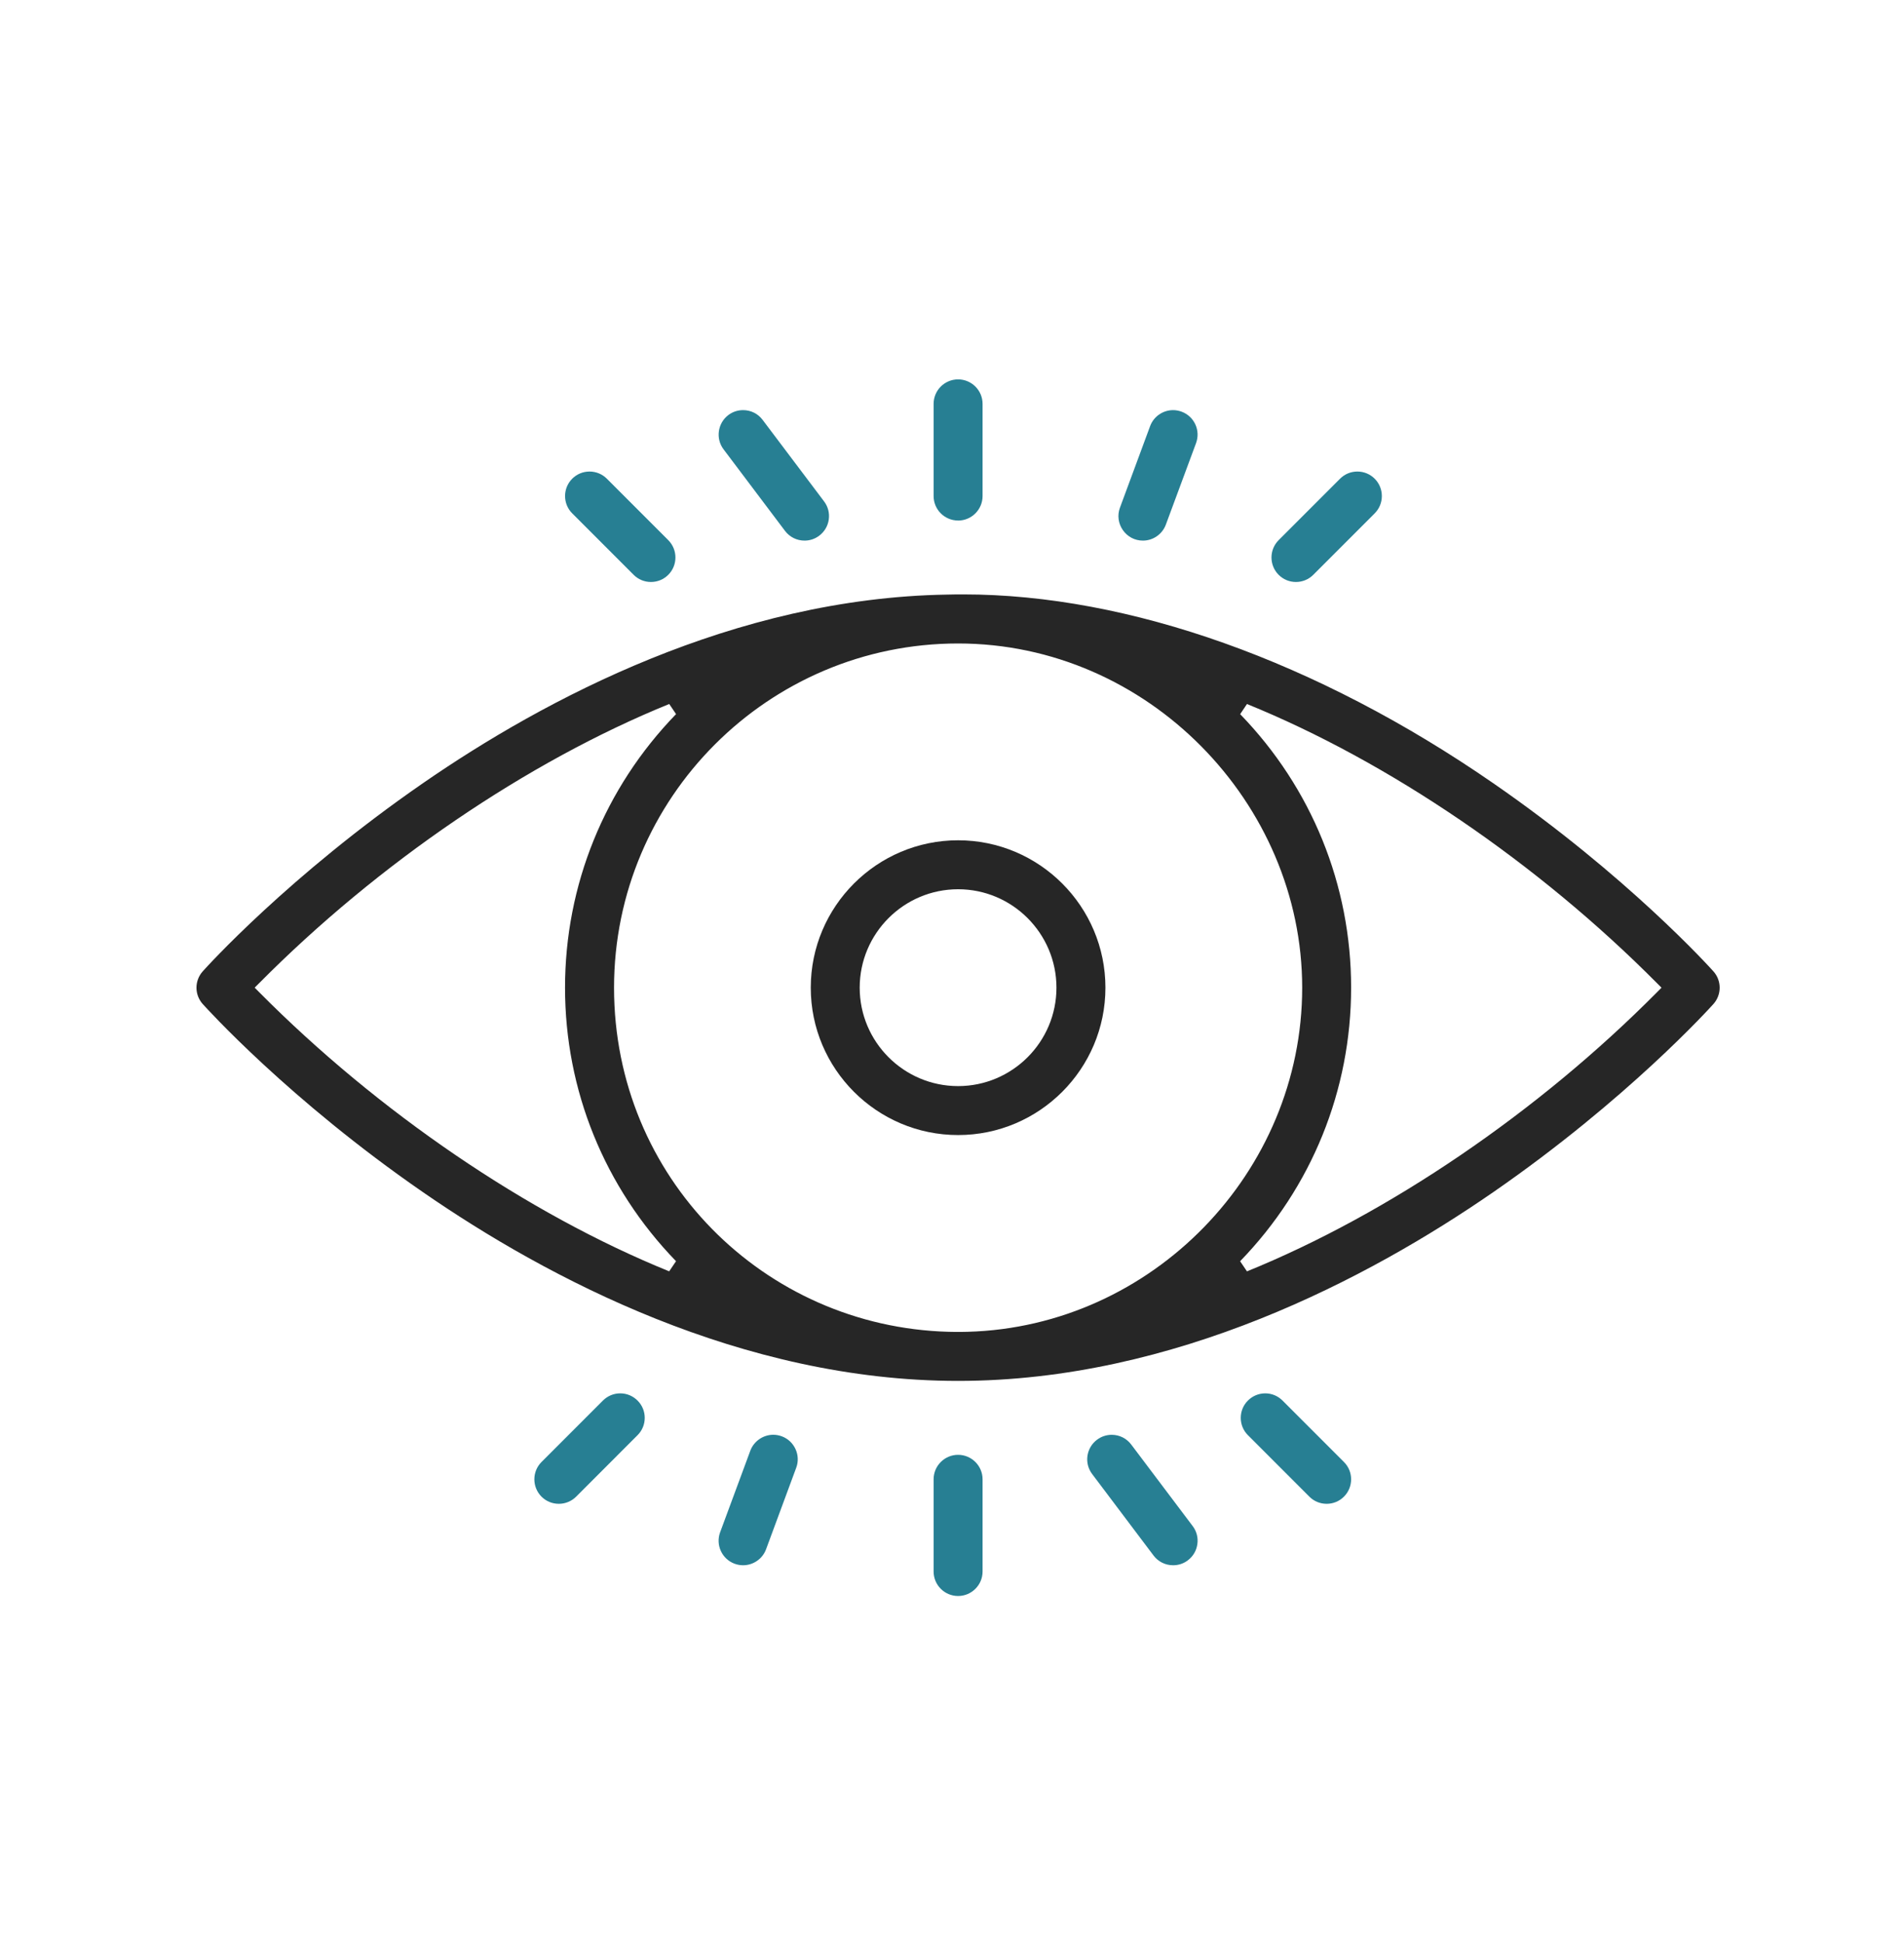
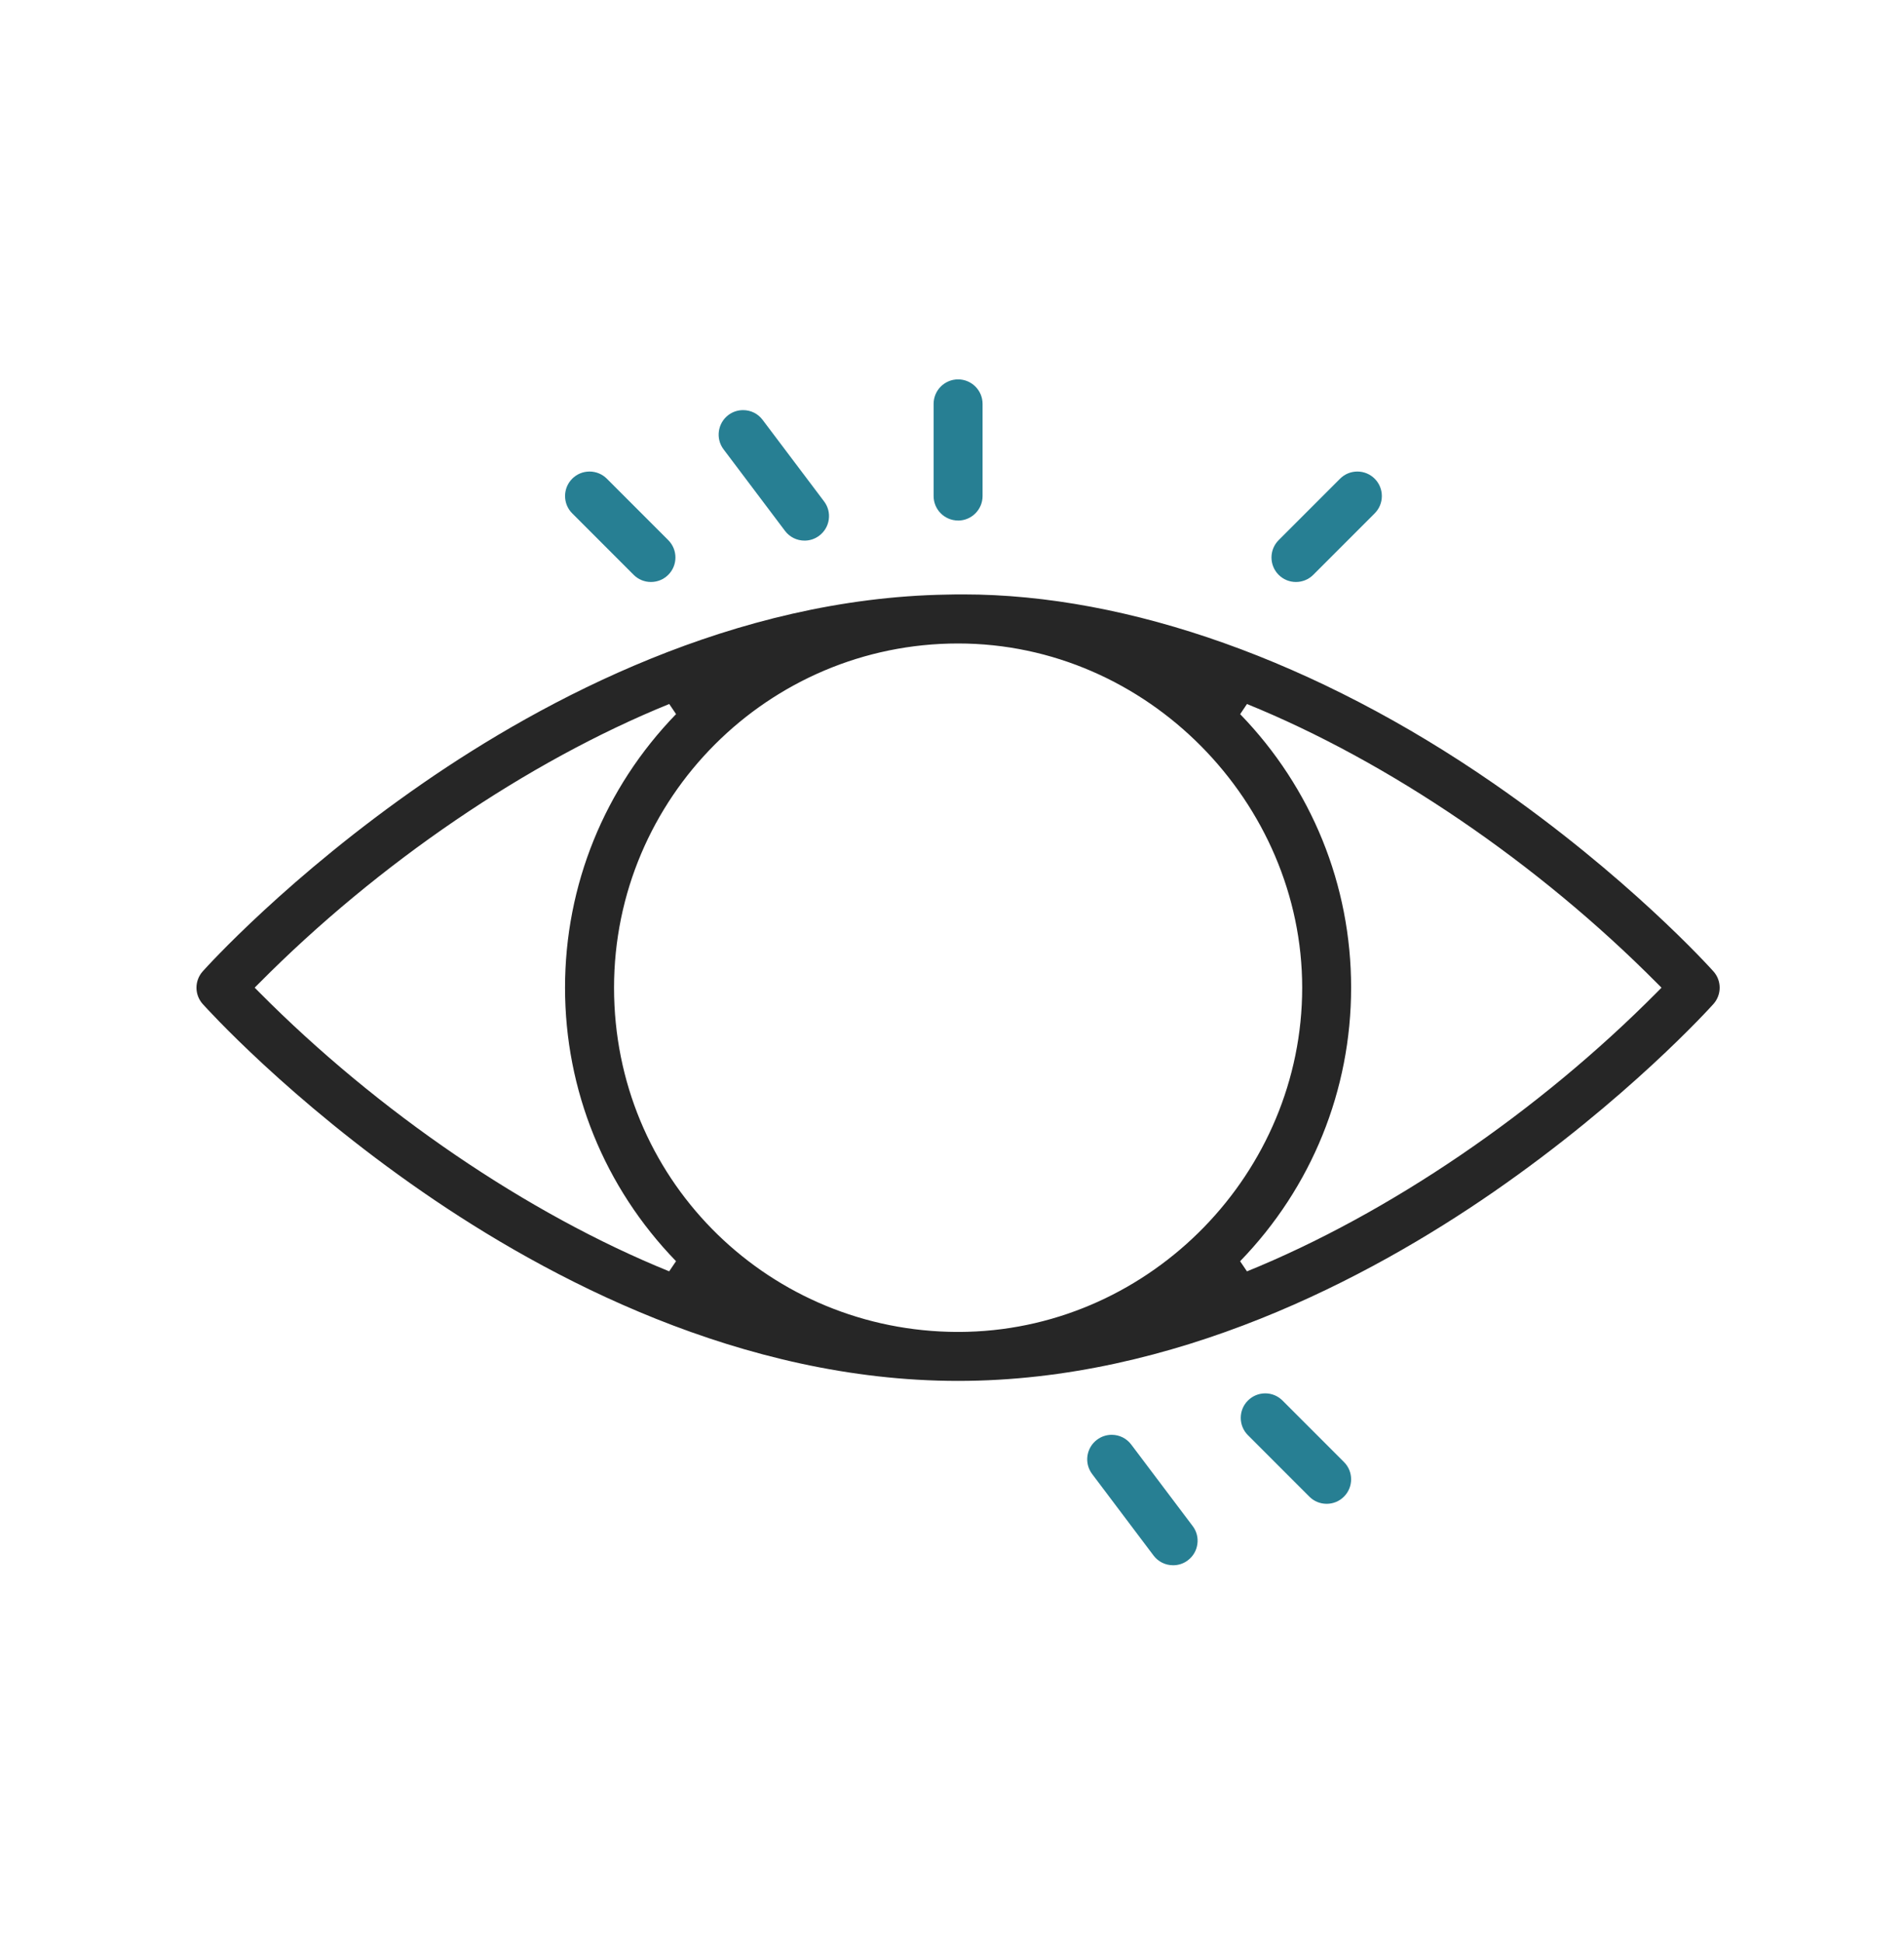
<svg xmlns="http://www.w3.org/2000/svg" width="50" height="51" viewBox="0 0 50 51" fill="none">
  <g clip-path="url(#clip0_2358_724)">
    <path d="M25.16 36.246C19.472 36.246 14.379 33.552 11.107 31.292C7.584 28.86 5.415 26.454 5.324 26.354C5.105 26.11 5.105 25.741 5.324 25.496C5.414 25.395 7.582 22.992 11.107 20.557C14.304 18.348 19.286 15.698 24.87 15.607C25.011 15.603 25.155 15.602 25.296 15.602C29.644 15.602 34.586 17.361 39.212 20.557C42.73 22.986 44.904 25.395 44.995 25.496C45.214 25.74 45.214 26.109 44.995 26.354C44.904 26.455 42.727 28.864 39.212 31.293C35.941 33.552 30.848 36.246 25.16 36.246L25.16 36.246ZM25.16 16.89C20.178 16.89 16.125 20.943 16.125 25.925C16.125 30.908 20.064 34.823 24.906 34.957L25.064 34.96C25.112 34.96 25.136 34.96 25.16 34.96C25.185 34.96 25.208 34.96 25.256 34.96L25.413 34.957C30.257 34.822 34.196 30.77 34.196 25.925C34.196 21.08 30.143 16.89 25.16 16.89ZM32.567 18.745C34.446 20.683 35.481 23.232 35.481 25.923C35.481 28.615 34.447 31.166 32.566 33.105L32.746 33.371C36.47 31.859 40.396 29.188 43.517 26.041L43.632 25.925L43.517 25.81C40.392 22.661 36.466 19.989 32.746 18.479L32.567 18.746V18.745ZM17.574 18.479C13.85 19.99 9.924 22.662 6.803 25.809L6.688 25.924L6.803 26.04C9.928 29.189 13.853 31.861 17.573 33.37L17.753 33.104C15.874 31.166 14.838 28.617 14.838 25.926C14.838 23.234 15.873 20.683 17.754 18.744L17.574 18.478V18.479Z" fill="#262626" />
-     <path d="M25.16 29.793C23.027 29.793 21.291 28.058 21.291 25.925C21.291 23.791 23.027 22.056 25.16 22.056C27.293 22.056 29.029 23.791 29.029 25.925C29.029 28.058 27.293 29.793 25.16 29.793ZM25.16 23.341C23.735 23.341 22.576 24.5 22.576 25.925C22.576 27.349 23.735 28.508 25.16 28.508C26.584 28.508 27.743 27.349 27.743 25.925C27.743 24.5 26.584 23.341 25.16 23.341Z" fill="#262626" />
-     <path d="M25.16 41.892C24.805 41.892 24.517 41.604 24.517 41.249V38.829C24.517 38.475 24.805 38.186 25.16 38.186C25.514 38.186 25.803 38.475 25.803 38.829V41.249C25.803 41.604 25.514 41.892 25.16 41.892Z" fill="#277F93" />
-     <path d="M14.675 39.472C14.503 39.472 14.341 39.405 14.22 39.284C13.97 39.033 13.97 38.625 14.22 38.375L15.833 36.762C15.954 36.641 16.116 36.573 16.288 36.573C16.46 36.573 16.621 36.641 16.742 36.762C16.864 36.883 16.931 37.044 16.931 37.216C16.931 37.388 16.864 37.55 16.742 37.671L15.13 39.284C15.008 39.405 14.847 39.472 14.675 39.472Z" fill="#277F93" />
-     <path d="M19.514 41.085C19.437 41.085 19.363 41.071 19.291 41.045C18.958 40.922 18.788 40.551 18.911 40.219L19.703 38.08C19.796 37.829 20.039 37.66 20.306 37.66C20.383 37.66 20.457 37.674 20.529 37.7C20.691 37.76 20.818 37.879 20.89 38.035C20.962 38.19 20.969 38.366 20.909 38.526L20.117 40.666C20.025 40.916 19.782 41.085 19.514 41.085H19.514Z" fill="#277F93" />
    <path d="M34.839 39.472C34.666 39.472 34.505 39.405 34.384 39.284L32.771 37.671C32.52 37.42 32.52 37.012 32.771 36.762C32.892 36.641 33.054 36.573 33.226 36.573C33.398 36.573 33.559 36.641 33.68 36.762L35.293 38.375C35.544 38.625 35.544 39.033 35.293 39.284C35.172 39.405 35.011 39.472 34.839 39.472Z" fill="#277F93" />
    <path d="M30.807 41.085C30.603 41.085 30.416 40.992 30.293 40.83L28.68 38.69C28.577 38.553 28.533 38.384 28.557 38.214C28.582 38.044 28.67 37.894 28.807 37.791C28.919 37.706 29.053 37.661 29.194 37.661C29.398 37.661 29.585 37.755 29.707 37.917L31.32 40.056C31.424 40.193 31.468 40.363 31.443 40.532C31.419 40.703 31.331 40.852 31.193 40.956C31.081 41.041 30.948 41.085 30.807 41.085Z" fill="#277F93" />
    <path d="M25.16 13.663C24.805 13.663 24.517 13.375 24.517 13.02V10.601C24.517 10.246 24.805 9.958 25.16 9.958C25.514 9.958 25.803 10.246 25.803 10.601V13.021C25.803 13.375 25.514 13.664 25.16 13.664V13.663Z" fill="#277F93" />
    <path d="M34.032 15.276C33.86 15.276 33.699 15.209 33.578 15.088C33.327 14.837 33.327 14.429 33.578 14.178L35.191 12.565C35.312 12.444 35.473 12.377 35.645 12.377C35.817 12.377 35.978 12.444 36.1 12.565C36.221 12.687 36.288 12.848 36.288 13.02C36.288 13.192 36.221 13.353 36.1 13.475L34.487 15.088C34.366 15.209 34.204 15.276 34.032 15.276Z" fill="#277F93" />
-     <path d="M30.014 14.19C29.801 14.19 29.608 14.089 29.486 13.913C29.365 13.738 29.337 13.523 29.411 13.324L30.203 11.184C30.295 10.934 30.538 10.765 30.806 10.765C30.882 10.765 30.956 10.779 31.028 10.805C31.19 10.865 31.318 10.984 31.39 11.139C31.462 11.295 31.468 11.47 31.409 11.631L30.616 13.77C30.523 14.022 30.281 14.19 30.014 14.19Z" fill="#277F93" />
    <path d="M17.094 15.276C16.922 15.276 16.761 15.209 16.64 15.088L15.027 13.475C14.776 13.224 14.776 12.816 15.027 12.565C15.148 12.444 15.309 12.377 15.482 12.377C15.653 12.377 15.815 12.444 15.936 12.565L17.549 14.178C17.8 14.429 17.8 14.837 17.549 15.088C17.428 15.209 17.266 15.276 17.094 15.276Z" fill="#277F93" />
    <path d="M21.128 14.19C20.924 14.19 20.736 14.096 20.614 13.934L19.001 11.794C18.788 11.512 18.845 11.108 19.127 10.894C19.239 10.809 19.373 10.765 19.514 10.765C19.718 10.765 19.905 10.858 20.027 11.021L21.64 13.16C21.744 13.297 21.788 13.466 21.764 13.636C21.74 13.806 21.652 13.956 21.514 14.06C21.402 14.145 21.268 14.19 21.128 14.19Z" fill="#277F93" />
  </g>
  <defs>
    <clipPath id="clip0_2358_724">
      <rect width="40" height="31.934" fill="white" transform="translate(5.16 9.958)" />
    </clipPath>
  </defs>
</svg>